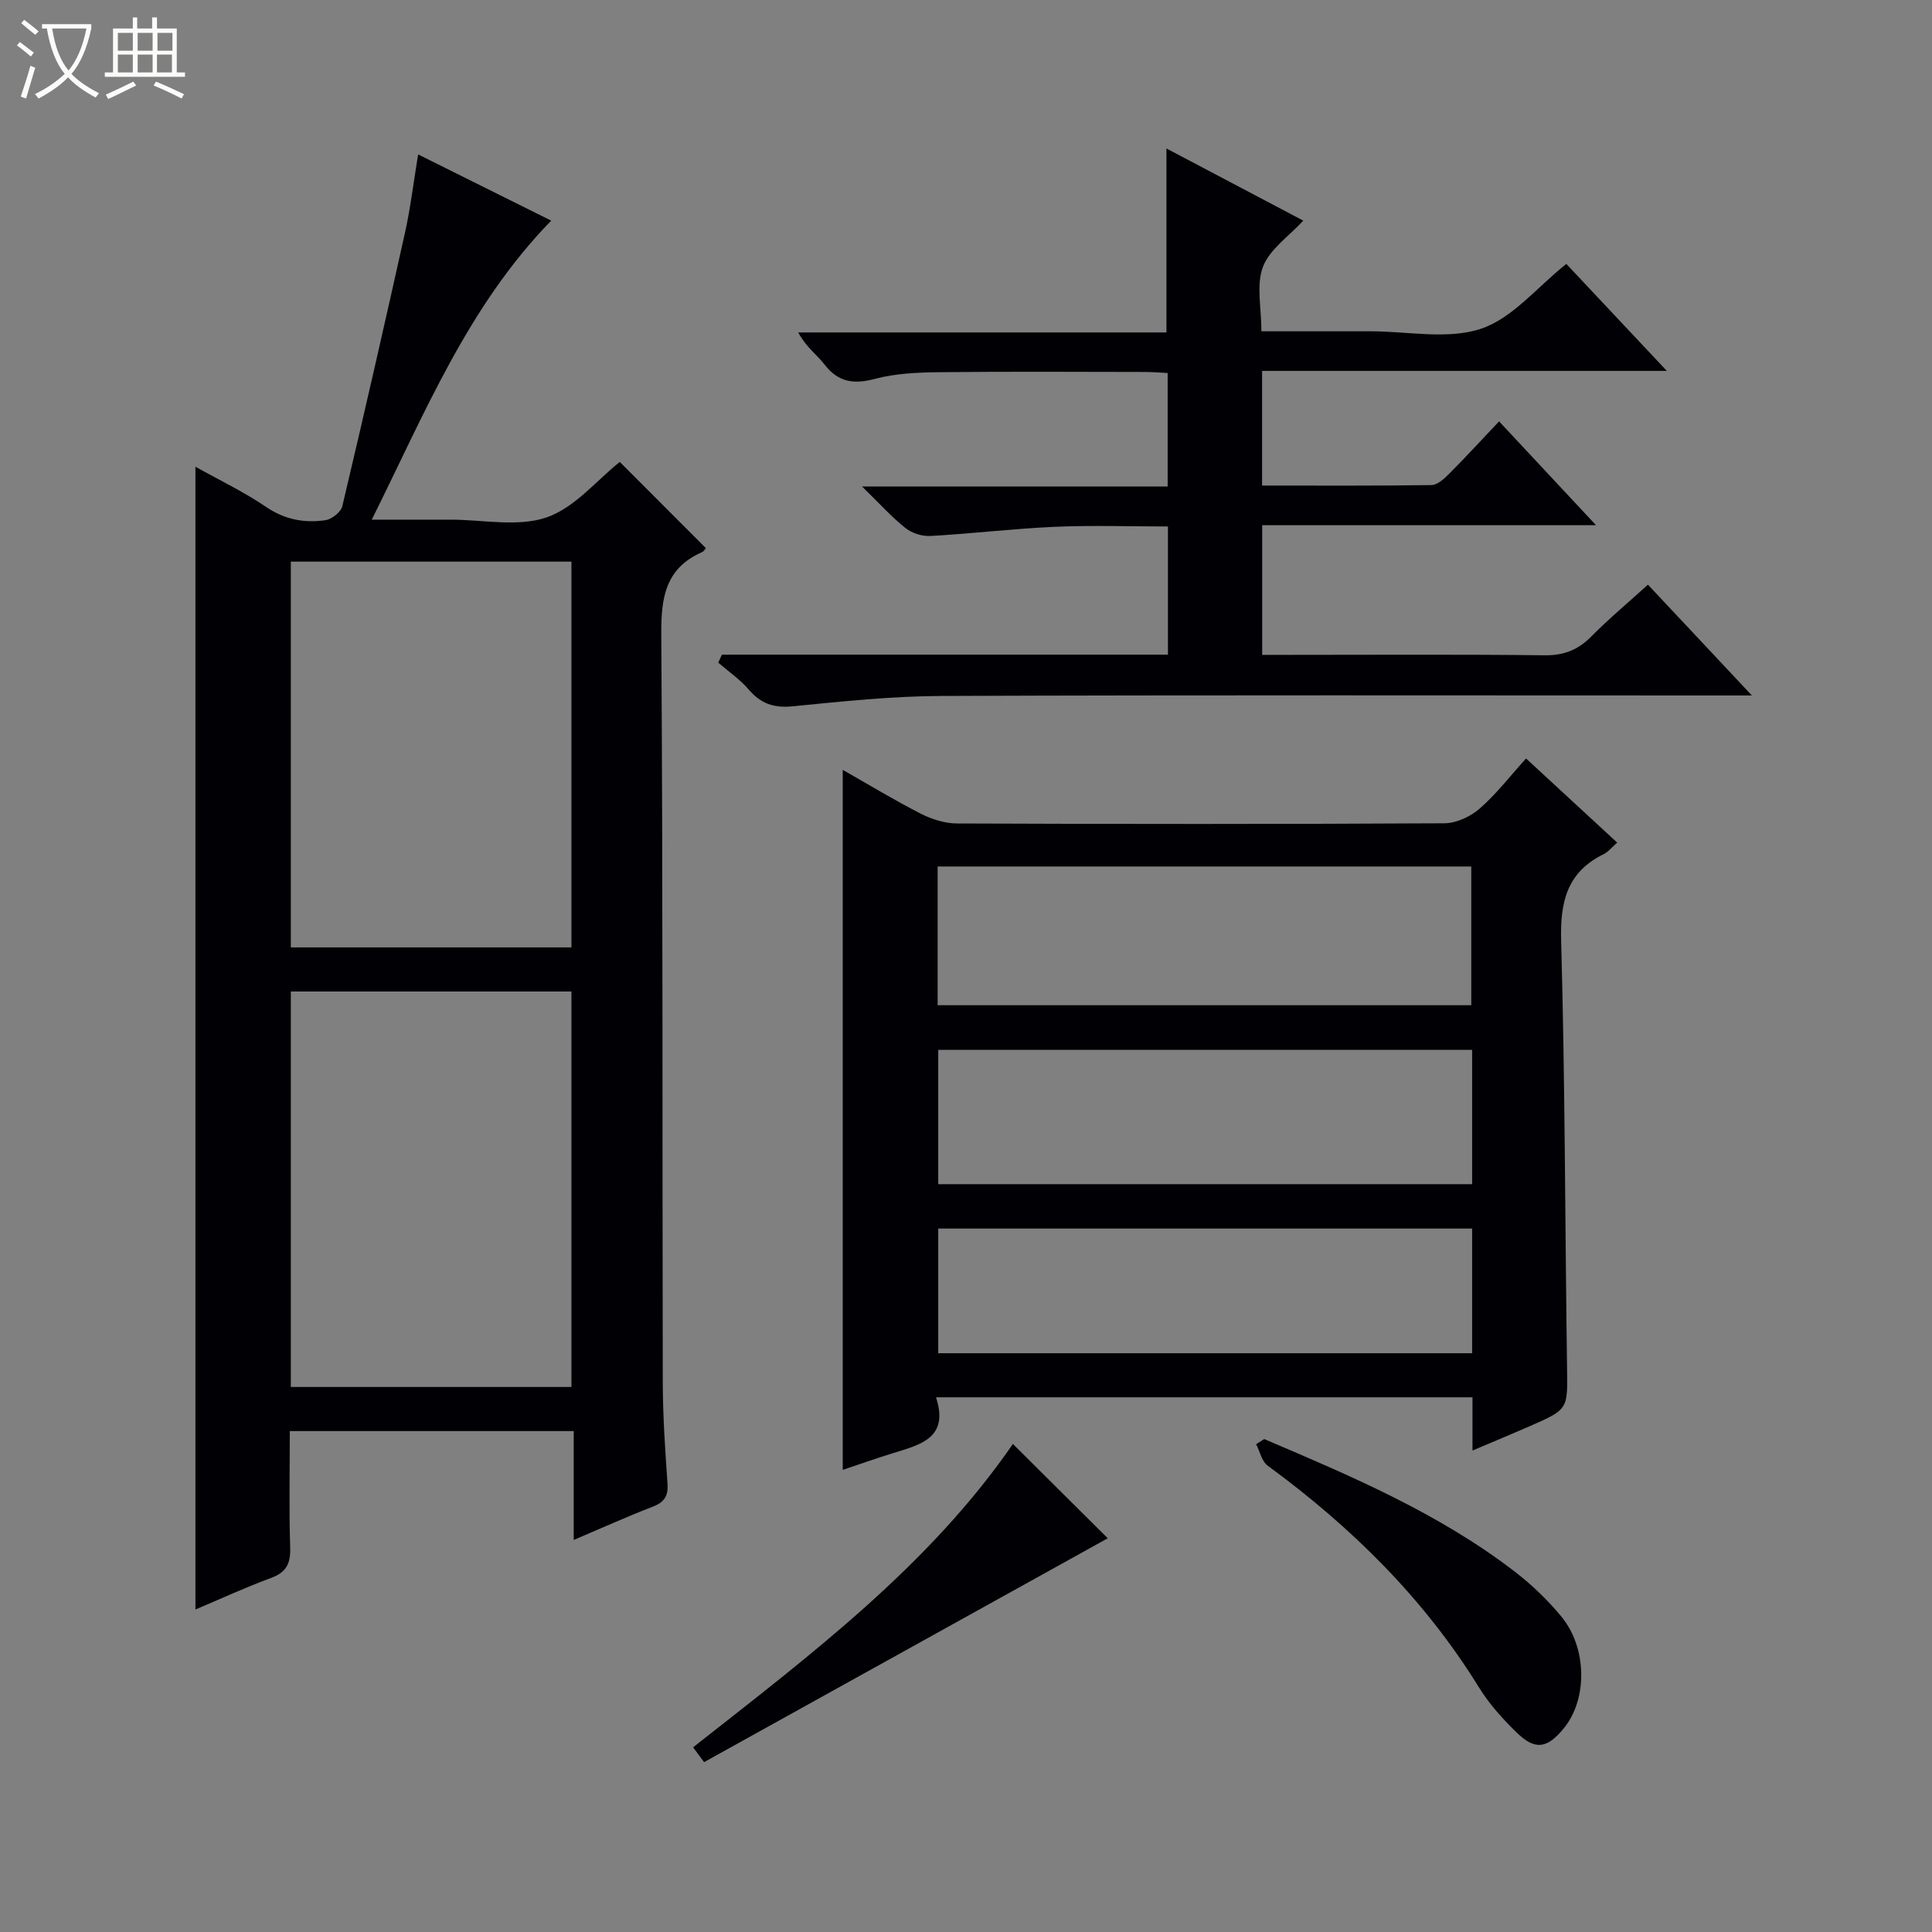
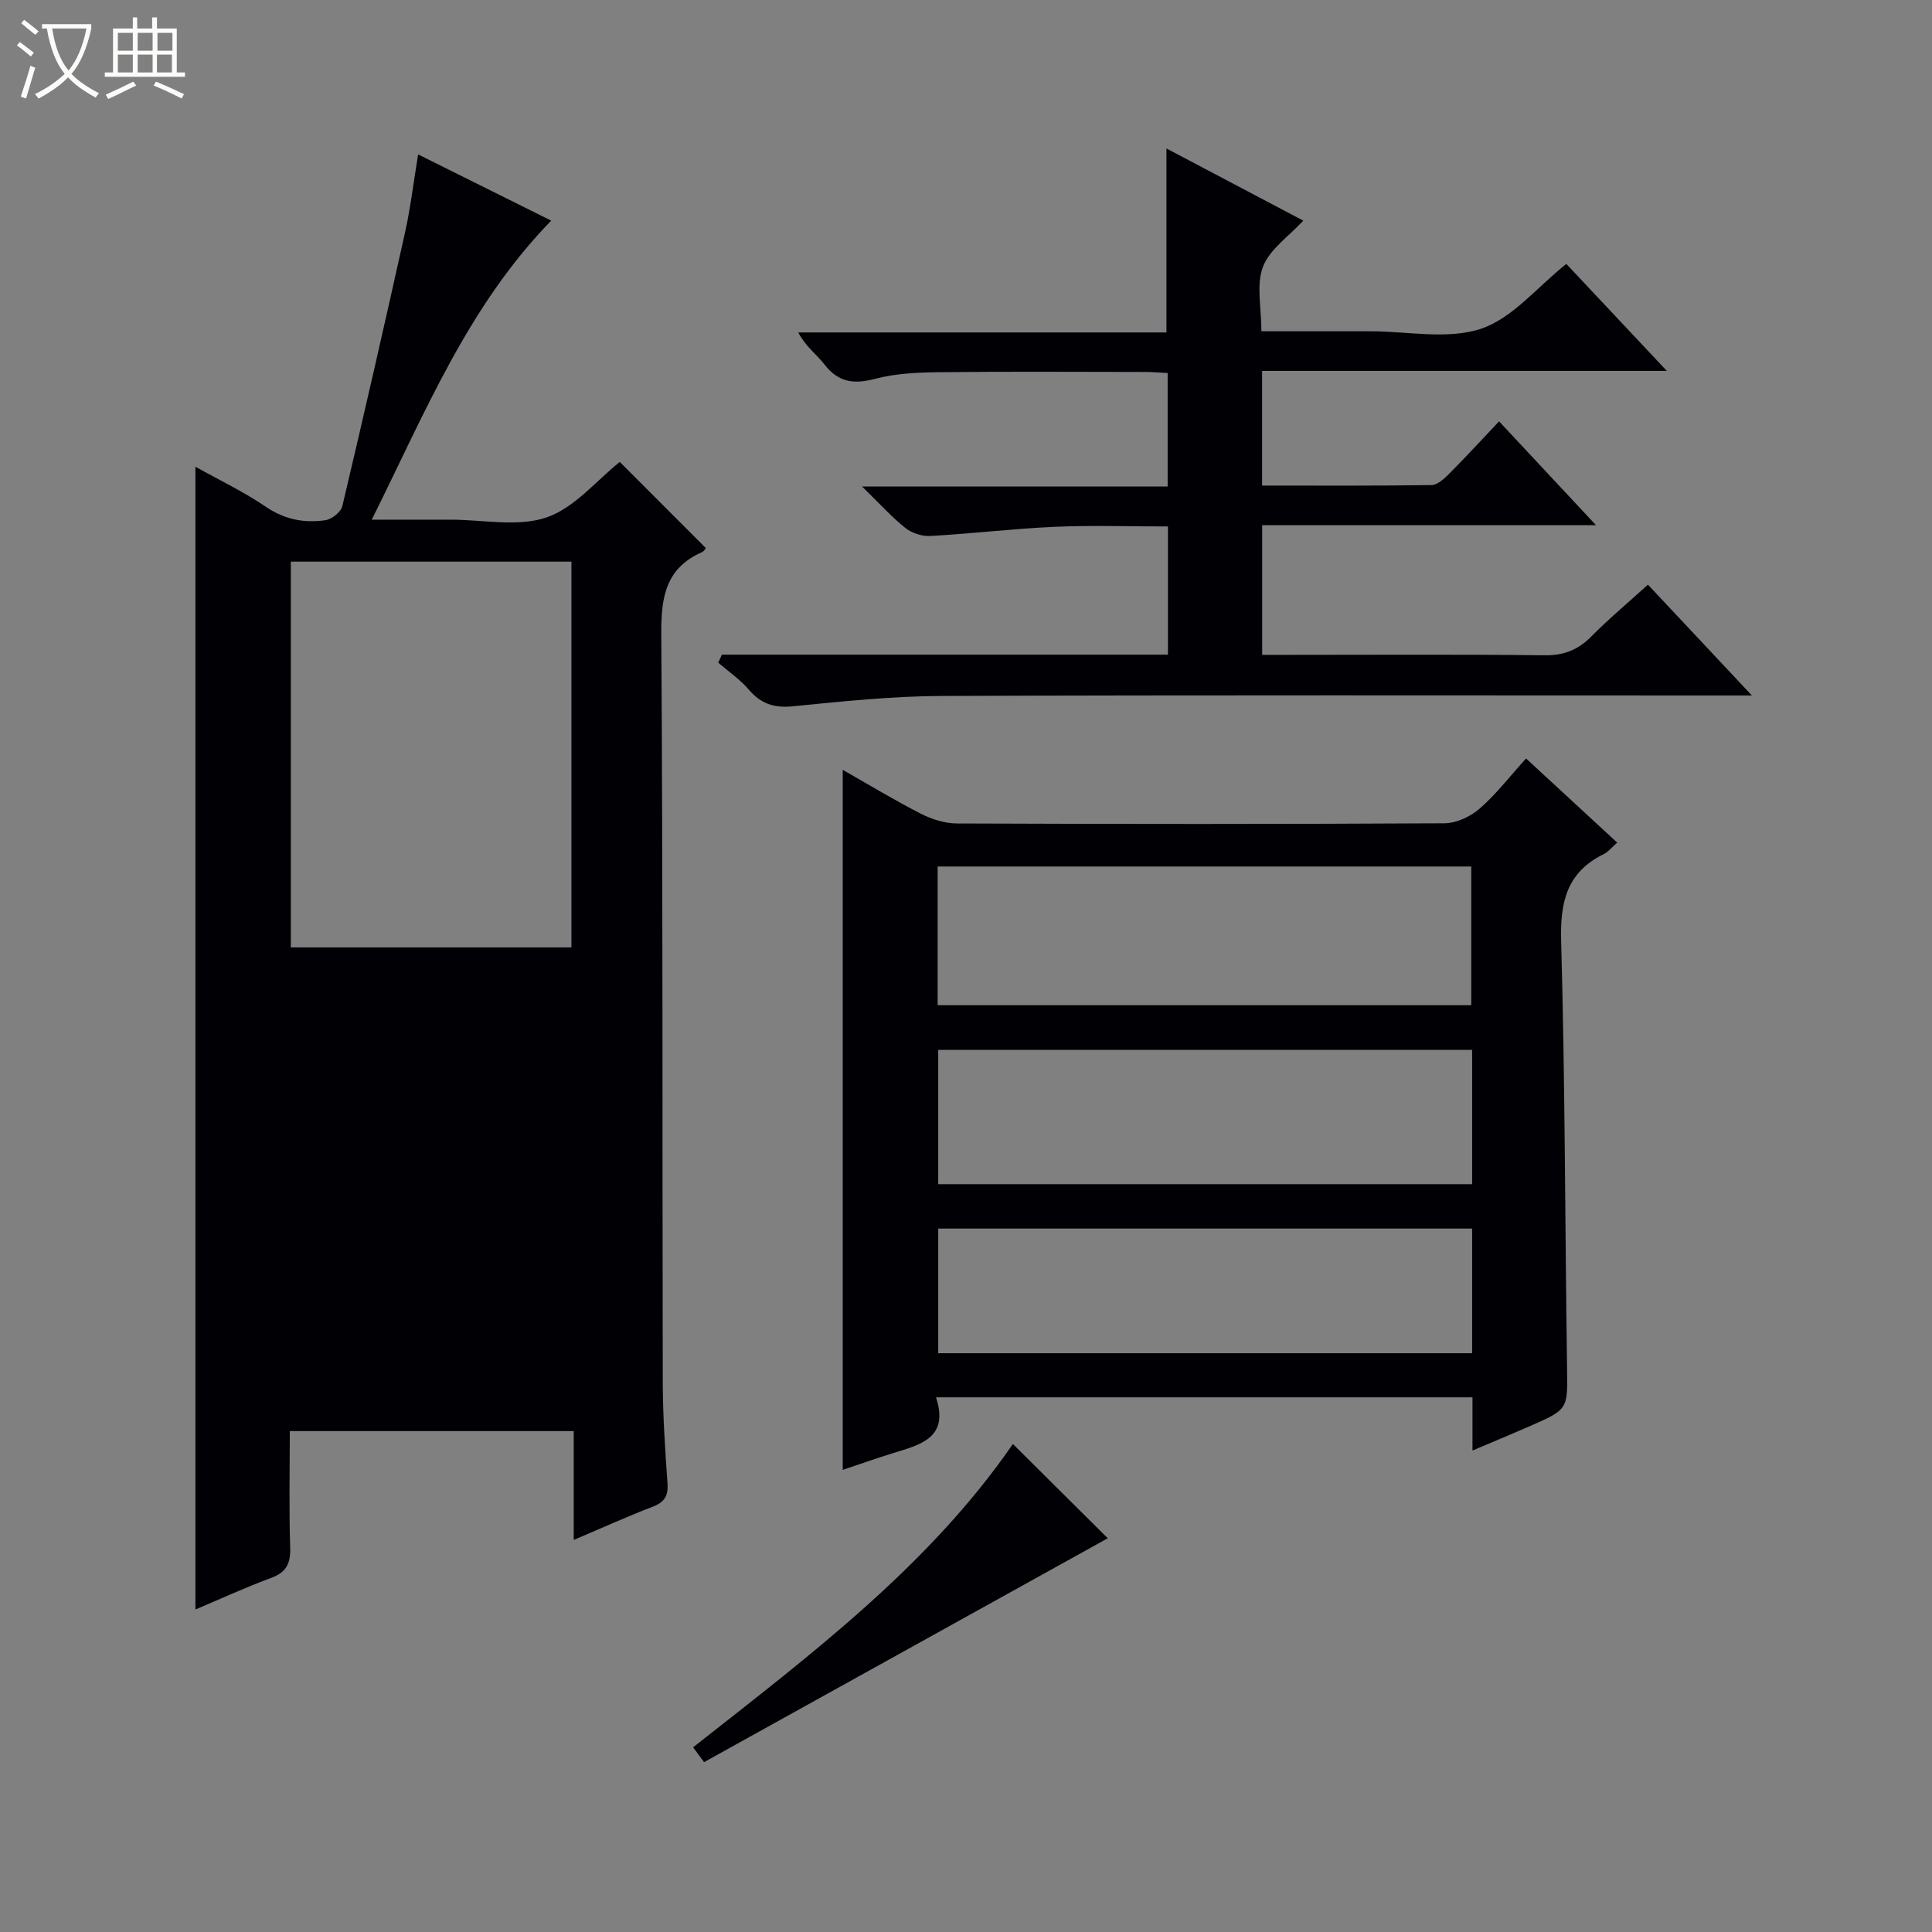
<svg xmlns="http://www.w3.org/2000/svg" enable-background="new 0 0 400 400" viewBox="0 0 400 400">
  <rect x="0" y="0" width="400" height="400" fill="#808080" stroke="none" />
  <path d="m6.4 11.7c-1-.8-1.9-1.6-2.9-2.3l.6-.7c.9.7 1.9 1.4 2.9 2.2zm-2.1 8.3c.7-2.1 1.4-4.2 2-6.4.2.1.6.3 1 .4-.7 2.3-1.3 4.4-1.9 6.4zm3-12.8c-1.1-.9-2.1-1.7-2.9-2.4l.6-.7c1 .8 2 1.5 3 2.4zm1.4-1.3v-.9h10.2v.9c-.9 4.2-2.3 7.3-4.1 9.4 1.3 1.4 3.2 2.7 5.7 4-.2.2-.4.5-.7.9-2.5-1.4-4.4-2.7-5.7-4.2-1.4 1.5-3.5 3-6.1 4.4 0 0 0 0-.1-.1-.3-.4-.5-.7-.7-.8 2.7-1.3 4.7-2.8 6.2-4.2-1.8-2.2-3-5.3-3.7-9.4zm9.2 0h-7.1c.6 3.8 1.7 6.7 3.4 8.7 1.7-2.1 2.9-4.8 3.7-8.7z" fill="#fcfbfa" />
  <path d="m31.6 3.6h.9v2.3h4.1v9.1h1.7v.9h-16.6v-.9h1.7v-9.1h4.1v-2.3h.9v2.3h3.1v-2.3zm-4 13.3.6.8c-1.9.9-3.8 1.9-5.8 2.8-.2-.3-.3-.6-.5-.9 2-.9 3.9-1.8 5.7-2.7zm-3.2-10.1v3.7h3.1v-3.7zm0 4.5v3.7h3.1v-3.7zm4.1-4.5v3.7h3.1v-3.7zm0 4.5v3.7h3.1v-3.7zm9.1 9.1c-2.1-1.1-4.1-2-5.8-2.7l.5-.8c2.2.9 4.1 1.8 5.8 2.6zm-1.9-13.6h-3.1v3.7h3.1zm-3.2 4.5v3.7h3.1v-3.7z" fill="#fcfbfa" />
  <g fill="#010105">
-     <path d="m60 296.29c0 8.17-.18 16.13.08 24.08.11 3.3-.77 5.16-3.97 6.33-5.24 1.93-10.32 4.28-15.65 6.53 0-78.97 0-157.46 0-236.6 5 2.8 10.06 5.21 14.64 8.33 3.88 2.64 7.94 3.37 12.28 2.74 1.31-.19 3.2-1.68 3.49-2.89 4.48-18.88 8.79-37.79 13-56.73 1.11-5 1.71-10.11 2.7-16.11 9.26 4.61 18.34 9.13 27.55 13.71-17.21 17.67-26.09 39.71-37.15 61.91h15.34 1c6.66 0 13.87 1.57 19.84-.46 5.82-1.99 10.37-7.68 15.17-11.49 5.66 5.67 11.61 11.63 17.8 17.82.03-.04-.28.63-.79.86-7.56 3.34-8.47 9.38-8.42 16.98.35 51.65.2 103.3.31 154.94.02 6.98.49 13.96.98 20.92.18 2.57-.65 3.86-3.05 4.78-5.24 2.02-10.36 4.34-16.37 6.89 0-7.89 0-15.08 0-22.54-19.78 0-38.87 0-58.78 0zm.21-9.13h58.1c0-27.51 0-54.58 0-81.88-19.48 0-38.68 0-58.1 0zm0-91.01h58.1c0-26.85 0-53.25 0-79.87-19.49 0-38.69 0-58.1 0z" />
+     <path d="m60 296.29c0 8.17-.18 16.13.08 24.08.11 3.3-.77 5.16-3.97 6.33-5.24 1.93-10.32 4.28-15.65 6.53 0-78.97 0-157.46 0-236.6 5 2.8 10.06 5.21 14.64 8.33 3.88 2.64 7.94 3.37 12.28 2.74 1.31-.19 3.2-1.68 3.49-2.89 4.48-18.88 8.79-37.79 13-56.73 1.11-5 1.71-10.11 2.7-16.11 9.26 4.61 18.34 9.13 27.55 13.71-17.21 17.67-26.09 39.71-37.15 61.91h15.34 1c6.66 0 13.87 1.57 19.84-.46 5.82-1.99 10.37-7.68 15.17-11.49 5.66 5.67 11.61 11.63 17.8 17.82.03-.04-.28.63-.79.86-7.56 3.34-8.47 9.38-8.42 16.98.35 51.65.2 103.3.31 154.94.02 6.98.49 13.96.98 20.92.18 2.57-.65 3.86-3.05 4.78-5.24 2.02-10.36 4.34-16.37 6.89 0-7.89 0-15.08 0-22.54-19.78 0-38.87 0-58.78 0zm.21-9.13h58.1zm0-91.01h58.1c0-26.85 0-53.25 0-79.87-19.49 0-38.69 0-58.1 0z" />
    <path d="m304.86 300.32c0-4.14 0-7.43 0-11.02-37.03 0-73.73 0-111.07 0 2.76 8.41-3.21 9.8-8.85 11.54-3.46 1.06-6.86 2.28-10.46 3.48 0-48.42 0-96.38 0-144.93 5.52 3.14 10.74 6.31 16.17 9.08 2.26 1.15 4.97 2.01 7.47 2.02 33.64.13 67.29.15 100.93-.04 2.47-.01 5.4-1.38 7.3-3.04 3.47-3.03 6.33-6.76 9.6-10.38 6.78 6.26 12.76 11.78 18.87 17.42-1.06.92-1.82 1.91-2.82 2.4-7.59 3.75-9.01 9.86-8.78 17.96.82 29.45.8 58.92 1.22 88.38.12 8.57.31 8.58-7.79 12.12-3.63 1.58-7.28 3.1-11.79 5.01zm-110.73-92.2h110.48c0-9.9 0-19.32 0-28.72-37.03 0-73.74 0-110.48 0zm110.66 9.24c-37.13 0-73.84 0-110.54 0v27.81h110.54c0-9.39 0-18.37 0-27.81zm0 37c-37.13 0-73.84 0-110.54 0v25.81h110.54c0-8.72 0-17.03 0-25.81z" />
    <path d="m149.47 135.54h92.34c0-9.02 0-17.46 0-26.54-7.9 0-15.67-.27-23.43.07-8.59.38-17.15 1.42-25.75 1.9-1.72.1-3.84-.59-5.18-1.66-2.82-2.23-5.25-4.96-8.98-8.59h63.28c0-8.13 0-15.56 0-23.49-1.58-.08-3.17-.22-4.77-.22-14.16-.02-28.32-.11-42.48.05-4.45.05-9.05.24-13.31 1.37-4.4 1.16-7.6.76-10.47-2.95-1.6-2.07-3.86-3.63-5.45-6.65h76.23c0-13.07 0-25.3 0-38.09 9.6 5.07 19.1 10.08 28.33 14.94-2.99 3.25-6.96 5.92-8.35 9.56-1.42 3.75-.32 8.47-.32 13.35h18.63 4c7.66 0 15.92 1.77 22.82-.52 6.52-2.17 11.62-8.61 17.68-13.43 6.43 6.84 13.23 14.08 20.81 22.15-28.53 0-56.02 0-83.8 0v23.74c11.82 0 23.45.07 35.07-.1 1.23-.02 2.63-1.3 3.63-2.31 3.41-3.42 6.67-6.97 10.37-10.88 6.77 7.25 13.08 14.02 20.07 21.5-23.46 0-46.13 0-69.12 0v26.84h5.48c17.66 0 35.32-.12 52.98.09 4 .05 6.94-1.12 9.7-3.91 3.6-3.64 7.54-6.93 11.71-10.71 7.07 7.54 13.85 14.76 21.52 22.94-2.84 0-4.56 0-6.28 0-53.81 0-107.63-.11-161.44.1-10.28.04-20.58 1.12-30.83 2.14-3.89.39-6.62-.51-9.13-3.45-1.81-2.12-4.2-3.74-6.33-5.59.26-.54.52-1.09.77-1.65z" />
    <path d="m209.71 298.96c6.92 6.87 13.71 13.63 19.64 19.52-27.28 15.13-55.23 30.63-83.58 46.35-.46-.62-1.3-1.75-2.27-3.07 24.29-19.12 48.79-37.53 66.21-62.8z" />
-     <path d="m261.74 297.94c18.03 7.68 36.09 15.33 51.8 27.39 3.54 2.71 6.84 5.88 9.68 9.31 5.41 6.5 5.47 17.16.58 23.15-3.51 4.29-5.99 4.66-9.89.82-2.83-2.78-5.58-5.81-7.65-9.16-11.37-18.44-26.43-33.27-43.79-45.99-1.23-.9-1.62-2.94-2.4-4.45.56-.37 1.12-.72 1.67-1.07z" />
  </g>
</svg>